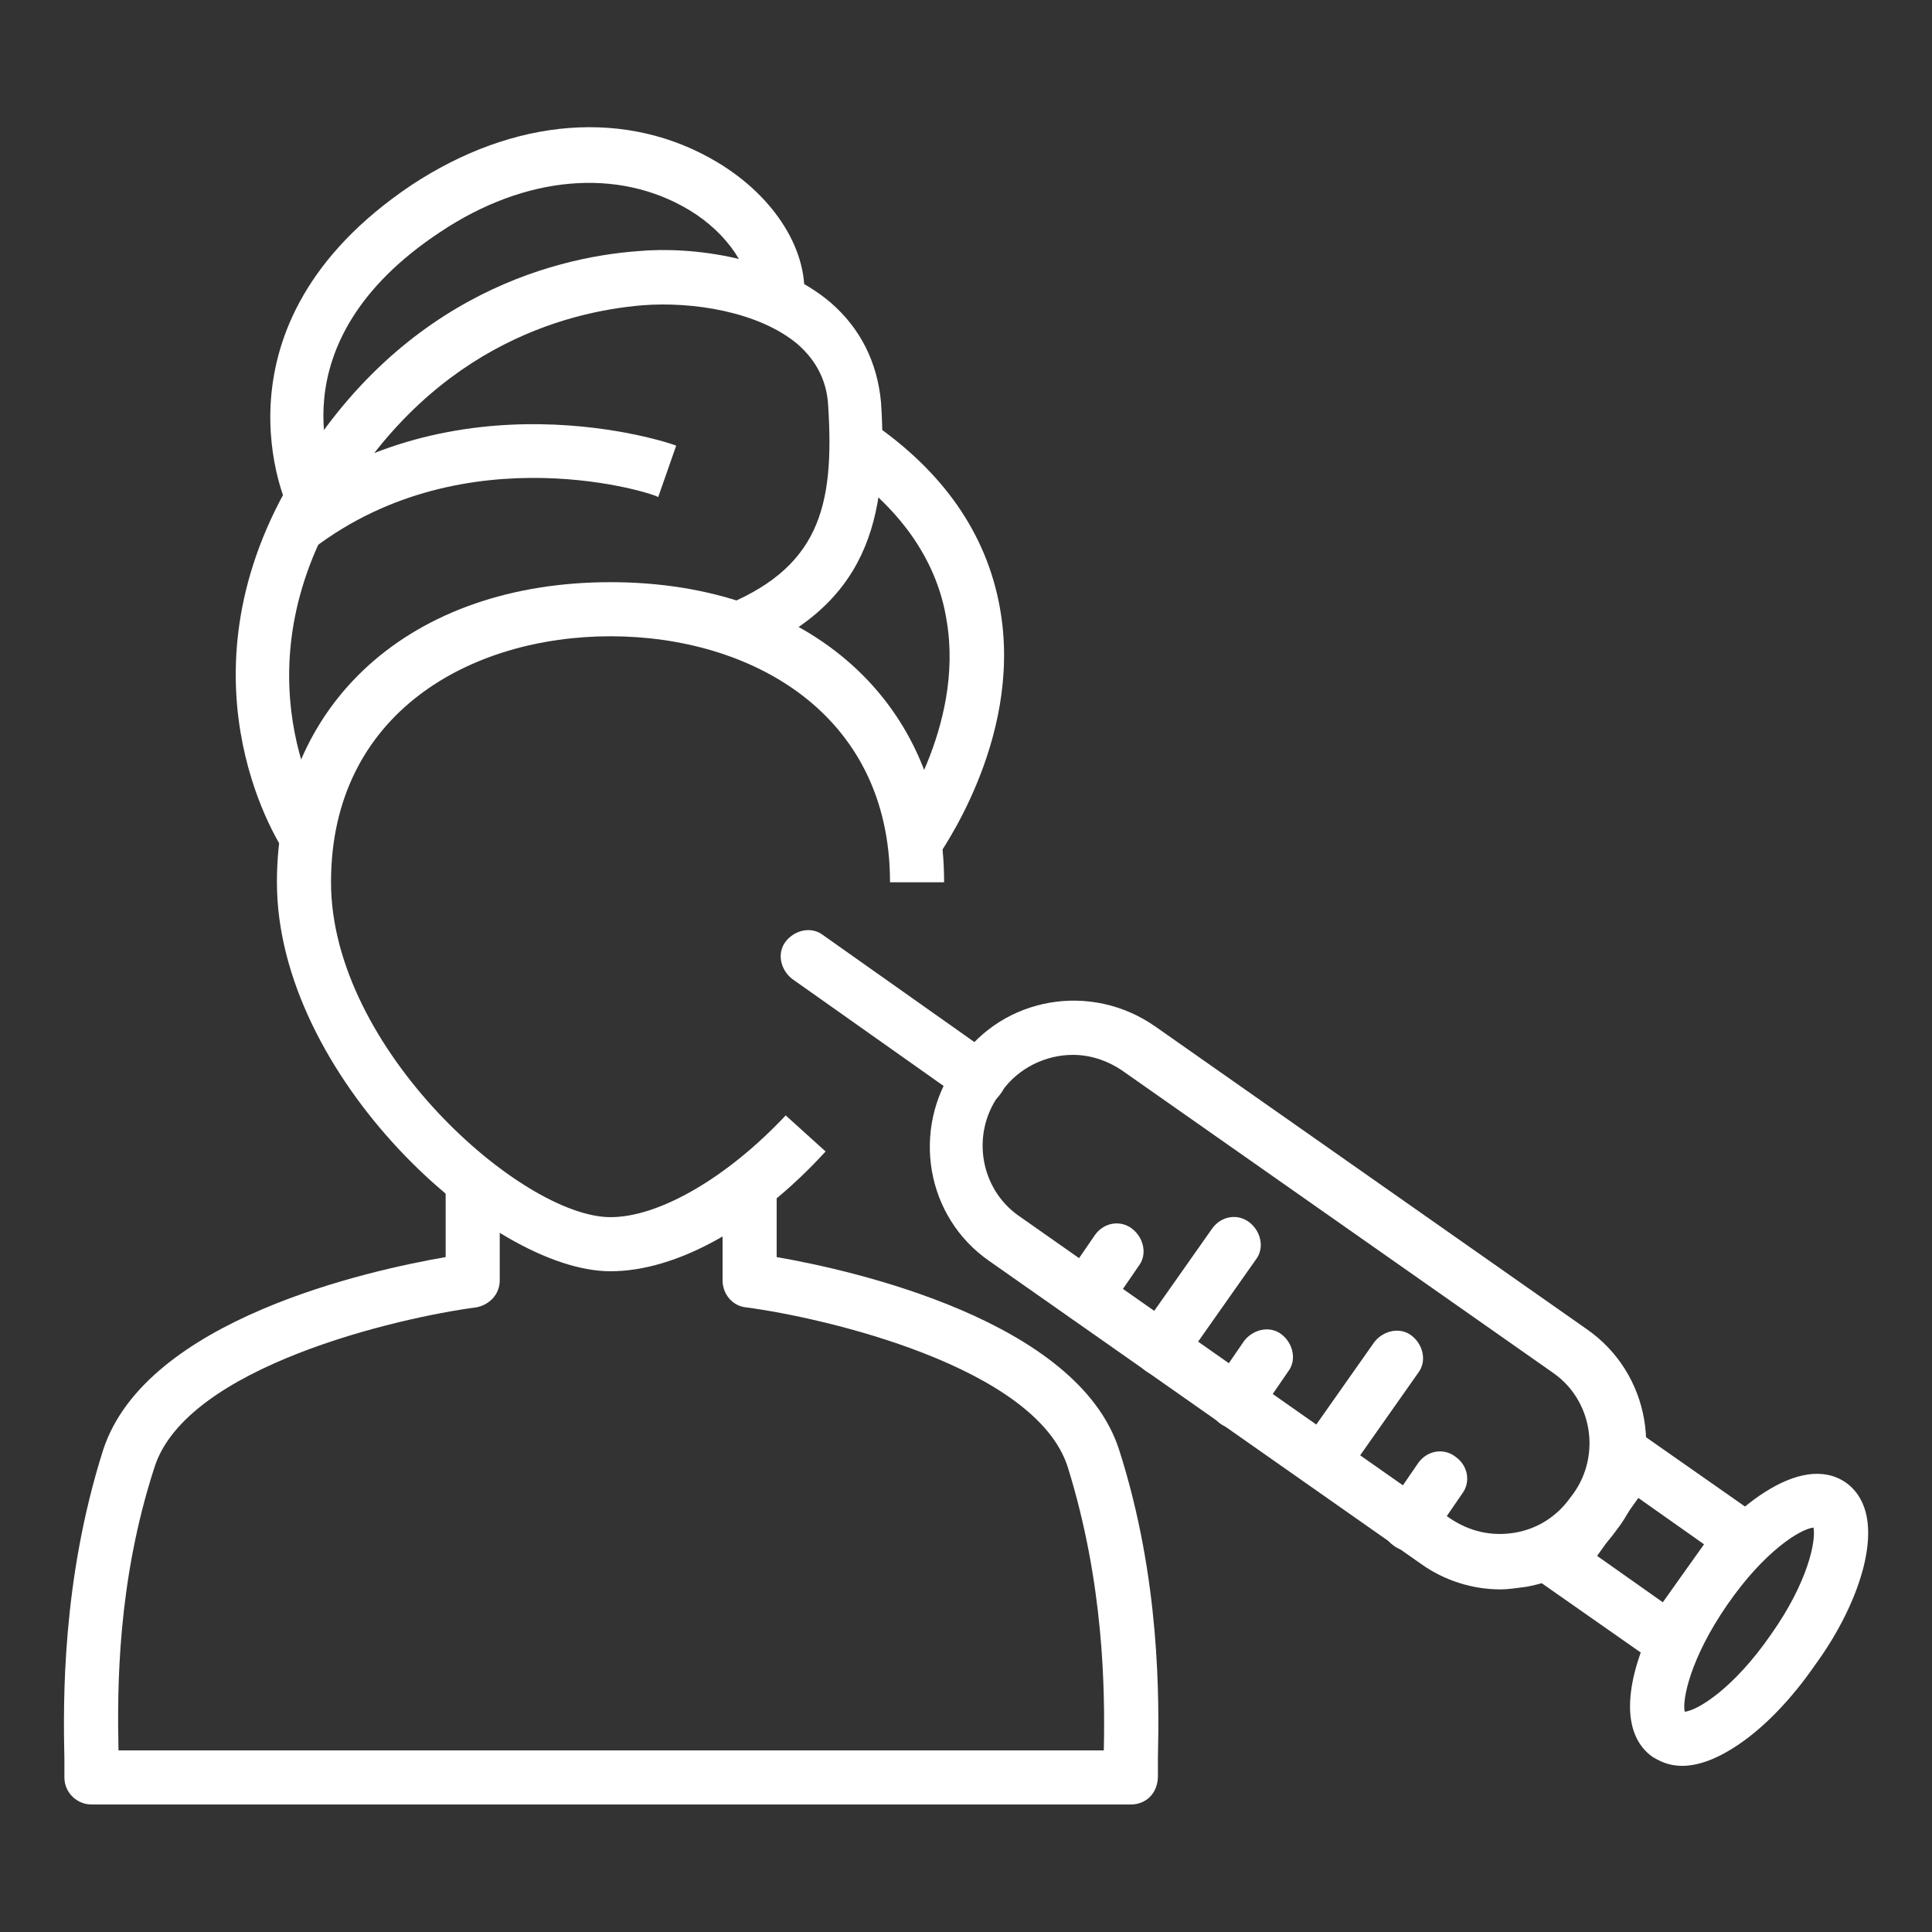
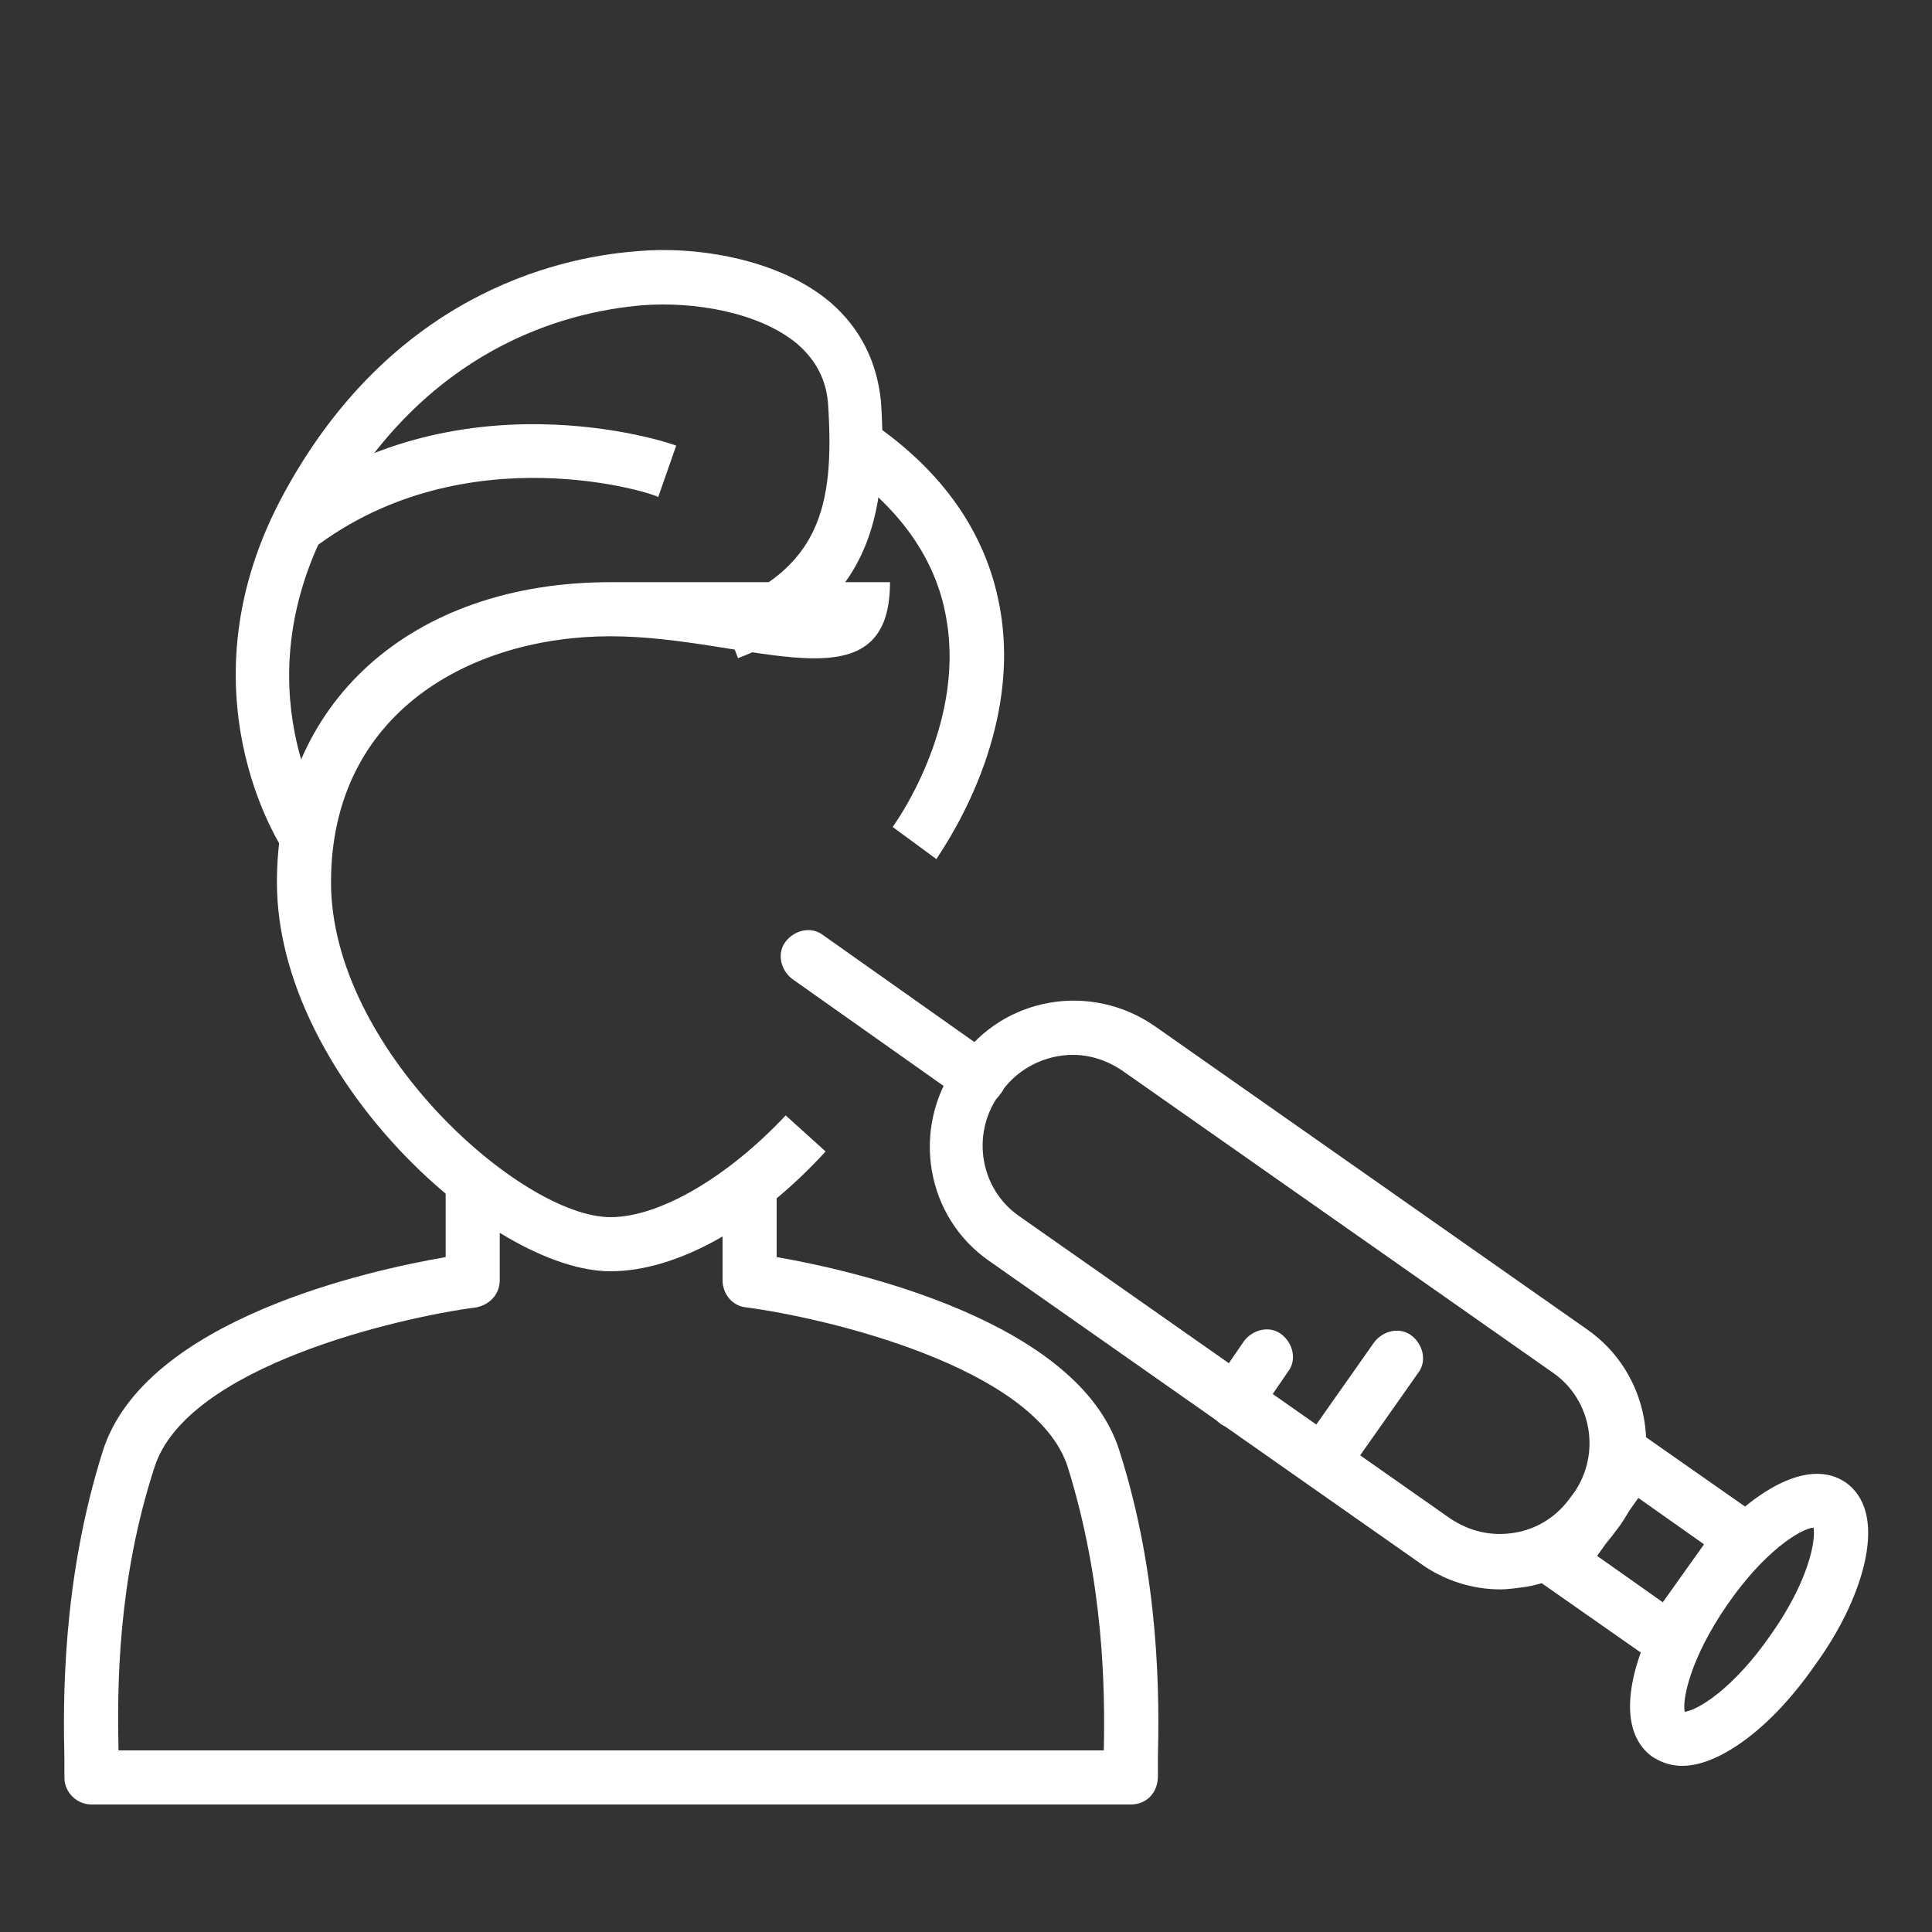
<svg xmlns="http://www.w3.org/2000/svg" width="150" height="150" viewBox="0 0 150 150" fill="none">
  <rect x="0" y="0" width="150" height="150" fill="#333333" stroke="none" />
-   <path d="M47.4 98.7C38.1 98.7 21.5 83.5 21.5 68.5C21.5 54.6 31.9 45.2 47.4 45.2C62.9 45.2 73.3 54.6 73.3 68.5H69.1C69.1 55.3 58.2 49.4 47.4 49.4C36.6 49.4 25.7 55.3 25.7 68.5C25.7 81.4 40.5 94.5 47.4 94.5C51.2 94.5 56.5 91.4 61 86.6L64.1 89.4C58.7 95.3 52.5 98.7 47.4 98.7Z" fill="white" />
+   <path d="M47.4 98.7C38.1 98.7 21.5 83.5 21.5 68.5C21.5 54.6 31.9 45.2 47.4 45.2H69.1C69.1 55.3 58.2 49.4 47.4 49.4C36.6 49.4 25.7 55.3 25.7 68.5C25.7 81.4 40.5 94.5 47.4 94.5C51.2 94.5 56.5 91.4 61 86.6L64.1 89.4C58.7 95.3 52.5 98.7 47.4 98.7Z" fill="white" />
  <path d="M72.7 66.7L69.3 64.2L71 65.4L69.3 64.2C69.4 64.1 74.9 56.5 73.5 48.2C72.8 43.7 70.1 39.7 65.6 36.5L68.1 33.1C73.6 37 76.8 41.9 77.7 47.6C79.3 57.6 72.9 66.3 72.7 66.7Z" fill="white" />
  <path d="M22.2 66.3C21.8 65.8 13.7 53.5 22.1 38.2C30.3 23.2 42.8 20 49.5 19.5C53.8 19.1 60.4 20 64.5 23.5C66.8 25.5 68.1 28.1 68.4 31.2C69 40.3 67.4 47.2 57.3 51.1L55.8 47.2C63.6 44.2 64.8 39.4 64.3 31.5C64.2 29.6 63.4 28 61.9 26.7C58.9 24.2 53.8 23.4 49.9 23.7C43.9 24.2 33 27 25.7 40.3C18.6 53.3 25.3 63.6 25.6 64L22.2 66.3Z" fill="white" />
-   <path d="M22.4 39.5C22.3 39.4 15.7 25.3 31.9 14.4C39.9 9.1 48.7 8.4 55.7 12.6C60.2 15.3 62.9 19.6 62.4 23.6L58.2 23.2C58.4 21 56.5 18.1 53.5 16.3C48 13 40.8 13.6 34.2 18C21 26.7 26 37.2 26.2 37.6L22.4 39.5Z" fill="white" />
  <path d="M24.3 42.6L21.7 39.3C35.4 28.9 51.8 34.3 52.5 34.6L51.1 38.6C51.1 38.4 36.2 33.5 24.3 42.6Z" fill="white" />
  <path d="M87.8 140.1H7.1C6 140.1 5 139.2 5 138C5 137.6 5 137.1 5 136.6C4.9 132.1 4.8 122.7 8 112.6C11.3 102.4 28.8 98.6 34.6 97.6V91.7H38.8V99.4C38.8 100.5 38 101.3 37 101.5C30.9 102.3 14.5 106.1 12 113.9C9.1 122.8 9.1 131.1 9.2 135.9H85.7C85.8 131.1 85.7 122.9 82.9 113.9C80.4 106.1 64 102.3 57.9 101.5C56.9 101.4 56.1 100.5 56.1 99.4V91.7H60.3V97.6C66.1 98.6 83.7 102.5 86.9 112.6C90.1 122.6 90 132 89.9 136.5C89.9 137 89.9 137.5 89.9 137.9C89.9 139.2 89 140.1 87.8 140.1Z" fill="white" />
  <path d="M116.5 123.4C114.3 123.4 112.1 122.7 110.3 121.4L76.8 97.9C71.9 94.5 70.7 87.7 74.2 82.7L74.5 82.3C77.9 77.4 84.7 76.2 89.7 79.7L123.2 103.2C128.1 106.6 129.3 113.4 125.8 118.4L125.5 118.8C123.8 121.2 121.3 122.7 118.5 123.2C117.7 123.3 117.1 123.4 116.5 123.4ZM83.3 81.9C81.2 81.9 79.1 82.9 77.8 84.7L77.5 85.1C75.4 88.1 76.1 92.3 79.1 94.4L112.6 117.9C114.1 118.9 115.8 119.3 117.6 119C119.4 118.7 120.9 117.7 121.9 116.3L122.2 115.9C124.3 112.9 123.6 108.7 120.6 106.6L87.1 83.1C85.9 82.3 84.6 81.9 83.3 81.9Z" fill="white" />
  <path d="M76 85.8C75.6 85.8 75.2 85.7 74.8 85.4L61.5 76C60.6 75.3 60.3 74 61 73.1C61.7 72.2 63 71.9 63.9 72.6L77.2 82C78.1 82.7 78.4 84 77.7 84.9C77.3 85.5 76.7 85.8 76 85.8Z" fill="white" />
  <path d="M130.1 130.2L118.1 121.8L126.1 110.4L138.1 118.8L130.1 130.2ZM124 120.8L129.1 124.4L132.3 119.9L127.2 116.3L124 120.8Z" fill="white" />
  <path d="M130.6 137.1C129.5 137.1 128.8 136.7 128.3 136.4C127.3 135.7 125.9 134 126.9 129.9C127.5 127.5 128.8 124.8 130.7 122.2C134.3 117.1 139.8 112.7 143.3 115.1C144.3 115.8 145.7 117.5 144.7 121.6C144.1 124 142.8 126.7 140.9 129.3C139.1 131.9 137 134.1 134.9 135.5C133.1 136.7 131.7 137.1 130.6 137.1ZM140.8 118.6C139.8 118.7 137 120.4 134.1 124.6C131.2 128.8 130.6 132 130.8 132.9C131.8 132.8 134.6 131.1 137.5 126.9C140.4 122.8 141 119.6 140.8 118.6Z" fill="white" />
-   <path d="M109.4 120.4C109 120.4 108.6 120.3 108.2 120C107.2 119.3 107 118 107.7 117.1L110.1 113.6C110.8 112.6 112.1 112.4 113 113.1C114 113.8 114.2 115.1 113.5 116L111.1 119.5C110.7 120 110.1 120.4 109.4 120.4Z" fill="white" />
-   <path d="M84.3 102.7C83.9 102.7 83.5 102.6 83.1 102.3C82.2 101.6 81.9 100.3 82.6 99.4L85 95.9C85.7 94.9 87 94.7 87.9 95.4C88.8 96.1 89.1 97.4 88.4 98.3L86 101.8C85.6 102.4 84.9 102.7 84.3 102.7Z" fill="white" />
  <path d="M95.9 110.9C95.5 110.9 95.1 110.8 94.7 110.5C93.8 109.8 93.5 108.5 94.2 107.6L96.6 104.1C97.3 103.2 98.6 102.9 99.5 103.6C100.4 104.3 100.7 105.6 100 106.5L97.6 110C97.2 110.6 96.6 110.9 95.9 110.9Z" fill="white" />
  <path d="M102.7 115.6C102.3 115.6 101.9 115.5 101.5 115.2C100.6 114.5 100.3 113.2 101 112.3L106.7 104.2C107.4 103.3 108.7 103 109.6 103.7C110.5 104.4 110.8 105.7 110.1 106.6L104.4 114.7C104 115.3 103.3 115.6 102.7 115.6Z" fill="white" />
-   <path d="M90.1 106.8C89.7 106.8 89.3 106.7 88.9 106.4C88 105.7 87.7 104.4 88.4 103.5L94.1 95.4C94.8 94.4 96.1 94.2 97 94.9C97.9 95.6 98.2 96.9 97.5 97.8L91.8 105.9C91.4 106.5 90.8 106.8 90.1 106.8Z" fill="white" />
</svg>